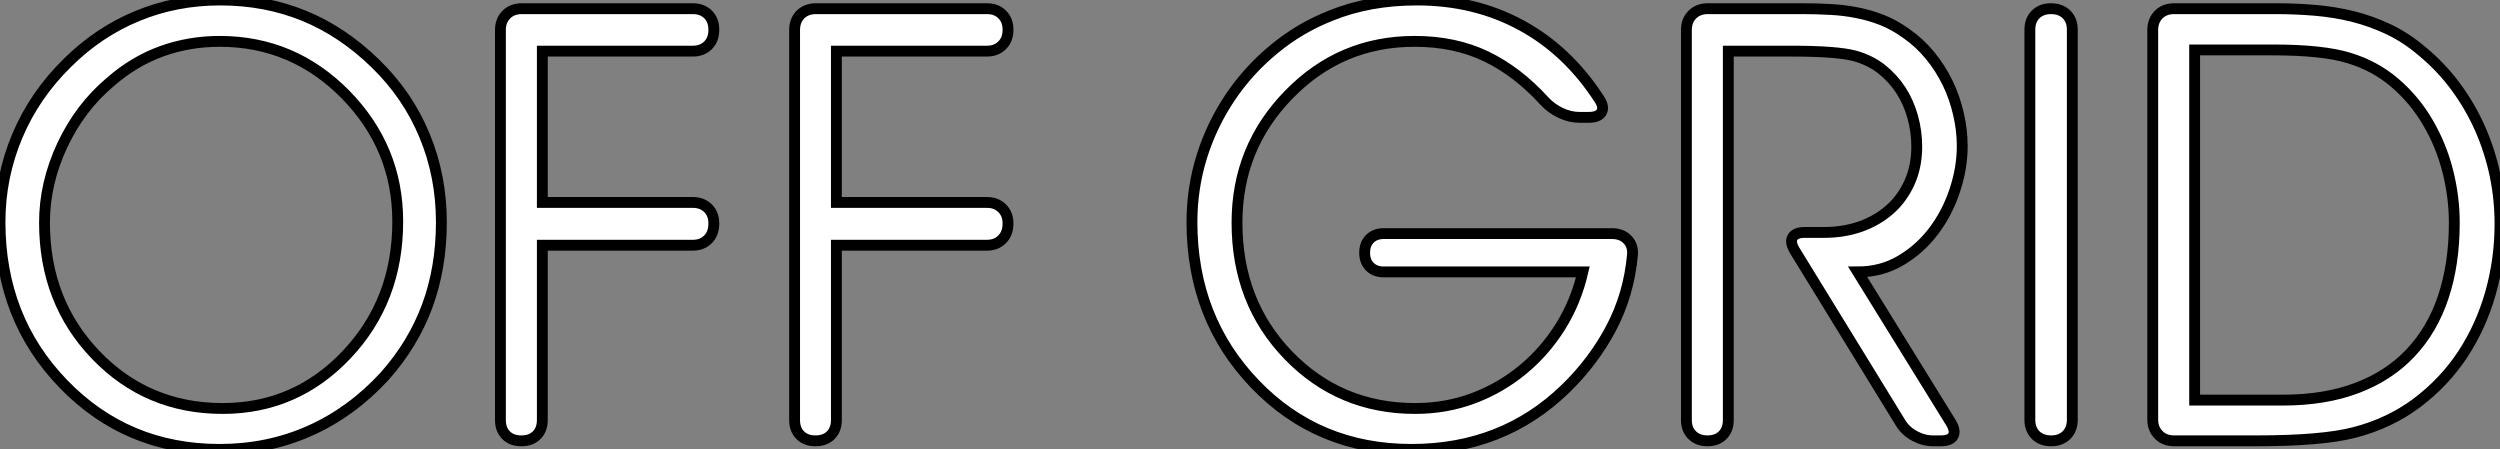
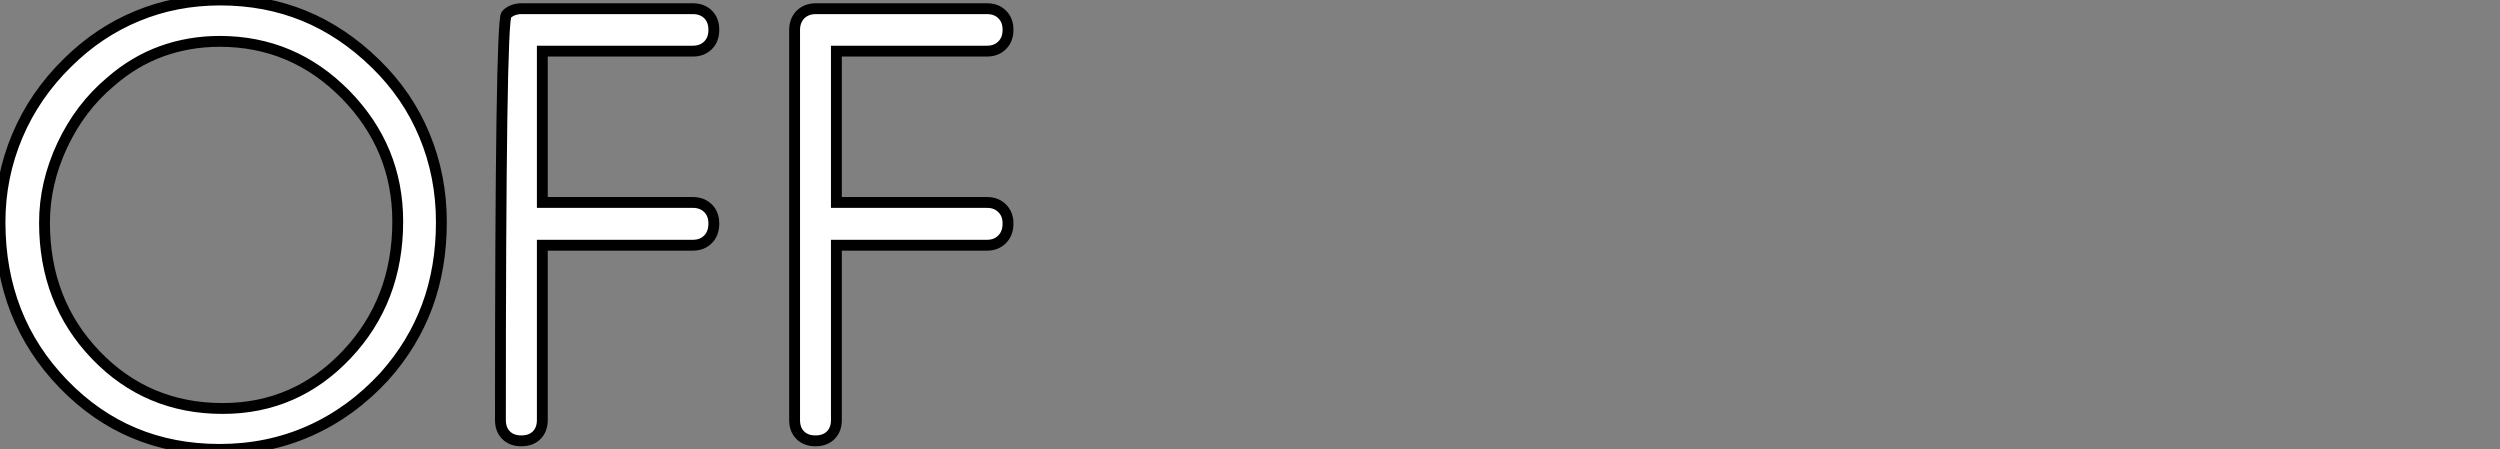
<svg xmlns="http://www.w3.org/2000/svg" viewBox="1.002 7.495 230.305 41.4">
  <rect x="1.002" y="7.495" width="230.305" height="41.4" fill="#808080" stroke="none" />
-   <path d="M5.77-20.10L5.77-20.10Q5.77-12.82 10.50-7.90Q15.23-2.98 22.18-2.98L22.18-2.98Q28.93-2.98 33.62-7.96Q38.31-12.93 38.31-20.21L38.31-20.21Q38.31-26.99 33.50-31.90Q28.68-36.80 21.90-36.80L21.90-36.80Q19.09-36.80 16.54-35.88Q14-34.95 11.87-33.09L11.87-33.09Q9.05-30.73 7.41-27.23Q5.77-23.73 5.77-20.10ZM1.67-20.15L1.67-20.15Q1.67-24.31 3.27-28.10Q4.87-31.88 7.90-34.84L7.90-34.84Q10.77-37.68 14.33-39.14Q17.88-40.61 21.96-40.61L21.96-40.61Q26.11-40.61 29.67-39.16Q33.22-37.71 36.23-34.78Q39.24-31.86 40.78-28.12Q42.33-24.39 42.33-20.15L42.33-20.15Q42.33-15.94 41.02-12.40Q39.70-8.86 37.08-5.93L37.08-5.93Q34.04-2.63 30.20-0.92Q26.36 0.79 21.90 0.79L21.90 0.79Q13.34 0.79 7.51-5.24Q1.67-11.27 1.67-20.15ZM49.71 0L49.68 0Q48.81 0 48.29-0.52Q47.77-1.04 47.77-1.91L47.77-1.91L47.77-37.84Q47.77-38.72 48.32-39.27Q48.86-39.81 49.74-39.81L49.74-39.81L65.49-39.81Q66.36-39.81 66.90-39.28Q67.43-38.75 67.43-37.87L67.43-37.87Q67.43-36.97 66.90-36.44Q66.36-35.90 65.49-35.90L65.49-35.90L51.63-35.90L51.63-21.96L65.49-21.96Q66.36-21.96 66.90-21.42Q67.43-20.89 67.43-20.02L67.43-20.02Q67.43-19.11 66.90-18.57Q66.36-18.02 65.49-18.02L65.49-18.02L51.63-18.02L51.63-1.91Q51.63-1.04 51.11-0.52Q50.59 0 49.71 0L49.71 0ZM76.81 0L76.78 0Q75.91 0 75.39-0.52Q74.87-1.04 74.87-1.91L74.87-1.91L74.87-37.84Q74.87-38.72 75.41-39.27Q75.96-39.81 76.84-39.81L76.84-39.81L92.59-39.81Q93.46-39.81 93.99-39.28Q94.53-38.75 94.53-37.87L94.53-37.87Q94.53-36.97 93.99-36.44Q93.46-35.90 92.59-35.90L92.59-35.90L78.72-35.90L78.72-21.96L92.59-21.96Q93.46-21.96 93.99-21.42Q94.53-20.89 94.53-20.02L94.53-20.02Q94.53-19.11 93.99-18.57Q93.46-18.02 92.59-18.02L92.59-18.02L78.72-18.02L78.72-1.91Q78.72-1.04 78.20-0.52Q77.68 0 76.81 0L76.81 0Z" fill="white" stroke="black" transform="translate(0 0) scale(1 1) translate(-0.668 48.105)" />
-   <path d="M17.58-17.31L17.58-17.34Q17.58-18.13 18.06-18.61Q18.54-19.09 19.33-19.09L19.33-19.09L40.36-19.09Q41.26-19.09 41.79-18.54Q42.33-17.99 42.25-17.12L42.25-17.12Q41.92-13.48 40.29-10.39Q38.66-7.30 36.07-4.79L36.07-4.79Q30.32 0.79 21.90 0.79L21.90 0.79Q13.26 0.79 7.49-5.22L7.49-5.22Q1.67-11.27 1.67-20.15L1.67-20.15Q1.67-23.27 2.58-26.20Q3.50-29.12 5.18-31.62Q6.86-34.13 9.23-36.08Q11.59-38.04 14.49-39.18L14.49-39.18Q18.02-40.61 22.39-40.61L22.39-40.61Q27.73-40.61 32.01-38.28Q36.29-35.96 39.18-31.50L39.18-31.50Q39.68-30.76 39.40-30.28Q39.13-29.80 38.23-29.80L38.23-29.80L37.35-29.80Q36.50-29.80 35.63-30.21Q34.75-30.63 34.13-31.31L34.13-31.31Q31.66-34.02 28.78-35.41Q25.89-36.80 22.18-36.80L22.18-36.80Q15.37-36.80 10.61-31.91L10.61-31.91Q5.82-27.02 5.82-20.10L5.82-20.10Q5.82-12.77 10.55-7.88L10.55-7.88Q15.29-2.98 22.23-2.98L22.23-2.98Q25.07-2.98 27.59-3.92Q30.11-4.87 32.14-6.55Q34.18-8.23 35.62-10.53Q37.05-12.82 37.68-15.56L37.68-15.56L19.33-15.56Q18.54-15.56 18.06-16.04Q17.58-16.52 17.58-17.31L17.58-17.31ZM51.08-35.90L51.08-1.91Q51.08-1.04 50.56-0.52Q50.04 0 49.16 0L49.16 0Q48.29 0 47.76-0.52Q47.22-1.04 47.22-1.91L47.22-1.91L47.22-37.84Q47.22-38.72 47.77-39.27Q48.32-39.81 49.19-39.81L49.19-39.81L57.91-39.81Q59.20-39.81 60.46-39.74Q61.71-39.68 62.92-39.44Q64.12-39.21 65.26-38.76Q66.39-38.31 67.48-37.52L67.48-37.52Q68.71-36.67 69.67-35.49Q70.63-34.32 71.29-32.96Q71.94-31.61 72.28-30.12Q72.63-28.63 72.63-27.15L72.63-27.15Q72.63-25.13 71.94-23.06Q71.26-21 70-19.33Q68.74-17.66 66.96-16.61Q65.19-15.56 63-15.56L63-15.56L71.59-1.67Q72.05-0.90 71.79-0.45Q71.53 0 70.66 0L70.66 0L69.95 0Q69.07 0 68.24-0.45Q67.40-0.90 66.94-1.67L66.94-1.67L57.20-17.53Q56.74-18.29 57.00-18.74Q57.26-19.20 58.13-19.20L58.13-19.20L59.94-19.20Q61.71-19.20 63.26-19.74Q64.80-20.29 65.95-21.30Q67.10-22.31 67.77-23.79Q68.44-25.27 68.44-27.10L68.44-27.10Q68.44-28.49 68.07-29.83Q67.70-31.17 66.98-32.29Q66.25-33.41 65.19-34.25Q64.12-35.08 62.73-35.46L62.73-35.46Q61.09-35.90 56.85-35.90L56.85-35.90L51.08-35.90ZM82.77-37.87L82.77-1.94Q82.77-1.07 82.24-0.53Q81.70 0 80.83 0L80.83 0Q79.93 0 79.39-0.53Q78.86-1.07 78.86-1.94L78.86-1.94L78.86-37.87Q78.86-38.75 79.39-39.28Q79.93-39.81 80.80-39.81L80.80-39.81Q81.70-39.81 82.24-39.28Q82.77-38.75 82.77-37.87L82.77-37.87ZM101.23-36.01L94.04-36.01L94.04-3.75L102.16-3.75Q106.04-3.75 108.99-4.87Q111.95-5.99 113.94-8.11Q115.94-10.23 116.95-13.26Q117.96-16.30 117.96-20.10L117.96-20.10Q117.96-22.48 117.35-24.88Q116.73-27.29 115.51-29.35Q114.30-31.42 112.48-32.98Q110.66-34.54 108.25-35.27L108.25-35.27Q105.85-36.01 101.23-36.01L101.23-36.01ZM90.18-1.97L90.18-37.84Q90.18-38.72 90.73-39.27Q91.27-39.81 92.15-39.81L92.15-39.81L101.50-39.81Q103.33-39.81 105.12-39.66Q106.91-39.51 108.62-39.09Q110.33-38.66 111.93-37.90Q113.53-37.13 114.98-35.90L114.98-35.90Q116.76-34.43 118.10-32.61Q119.44-30.79 120.34-28.75Q121.24-26.71 121.71-24.49Q122.17-22.26 122.17-19.99L122.17-19.99Q122.17-16.71 121.30-13.62Q120.42-10.53 118.73-7.96Q117.03-5.39 114.52-3.50Q112-1.61 108.75-0.77L108.75-0.77Q105.79 0 99.75 0L99.75 0L92.15 0Q91.27 0 90.73-0.55Q90.18-1.09 90.18-1.97L90.18-1.97Z" fill="white" stroke="black" transform="translate(109.805 0) scale(1 1) translate(-0.668 48.105)" />
+   <path d="M5.77-20.10L5.77-20.10Q5.77-12.82 10.50-7.90Q15.23-2.98 22.18-2.98L22.18-2.98Q28.93-2.98 33.62-7.96Q38.31-12.93 38.31-20.21L38.31-20.21Q38.31-26.99 33.50-31.90Q28.68-36.80 21.90-36.80L21.90-36.80Q19.09-36.80 16.54-35.88Q14-34.95 11.87-33.09L11.87-33.09Q9.05-30.73 7.41-27.23Q5.77-23.73 5.77-20.10ZM1.67-20.15L1.67-20.15Q1.67-24.31 3.27-28.10Q4.87-31.88 7.90-34.84L7.90-34.84Q10.77-37.68 14.33-39.14Q17.88-40.61 21.96-40.61L21.96-40.61Q26.11-40.61 29.67-39.16Q33.22-37.71 36.23-34.78Q39.24-31.86 40.78-28.12Q42.33-24.39 42.33-20.15L42.33-20.15Q42.33-15.94 41.02-12.40Q39.70-8.86 37.08-5.93L37.08-5.93Q34.04-2.63 30.20-0.92Q26.36 0.79 21.90 0.79L21.90 0.79Q13.34 0.79 7.51-5.24Q1.67-11.27 1.67-20.15ZM49.71 0L49.68 0Q48.81 0 48.29-0.52Q47.77-1.04 47.77-1.91L47.77-1.91Q47.77-38.72 48.32-39.27Q48.86-39.81 49.74-39.81L49.74-39.81L65.49-39.81Q66.36-39.81 66.90-39.28Q67.43-38.75 67.43-37.87L67.43-37.87Q67.43-36.97 66.90-36.44Q66.36-35.90 65.49-35.90L65.49-35.90L51.63-35.90L51.63-21.96L65.49-21.96Q66.36-21.96 66.90-21.42Q67.43-20.89 67.43-20.02L67.43-20.02Q67.43-19.11 66.90-18.57Q66.36-18.02 65.49-18.02L65.49-18.02L51.63-18.02L51.63-1.91Q51.63-1.04 51.11-0.52Q50.59 0 49.71 0L49.71 0ZM76.81 0L76.78 0Q75.91 0 75.39-0.52Q74.87-1.04 74.87-1.91L74.87-1.91L74.87-37.84Q74.87-38.72 75.41-39.27Q75.96-39.81 76.84-39.81L76.84-39.81L92.59-39.81Q93.46-39.81 93.99-39.28Q94.53-38.75 94.53-37.87L94.53-37.87Q94.53-36.97 93.99-36.44Q93.46-35.90 92.59-35.90L92.59-35.90L78.72-35.90L78.72-21.96L92.59-21.96Q93.46-21.96 93.99-21.42Q94.53-20.89 94.53-20.02L94.53-20.02Q94.53-19.11 93.99-18.57Q93.46-18.02 92.59-18.02L92.59-18.02L78.72-18.02L78.72-1.91Q78.72-1.04 78.20-0.52Q77.68 0 76.81 0L76.81 0Z" fill="white" stroke="black" transform="translate(0 0) scale(1 1) translate(-0.668 48.105)" />
</svg>